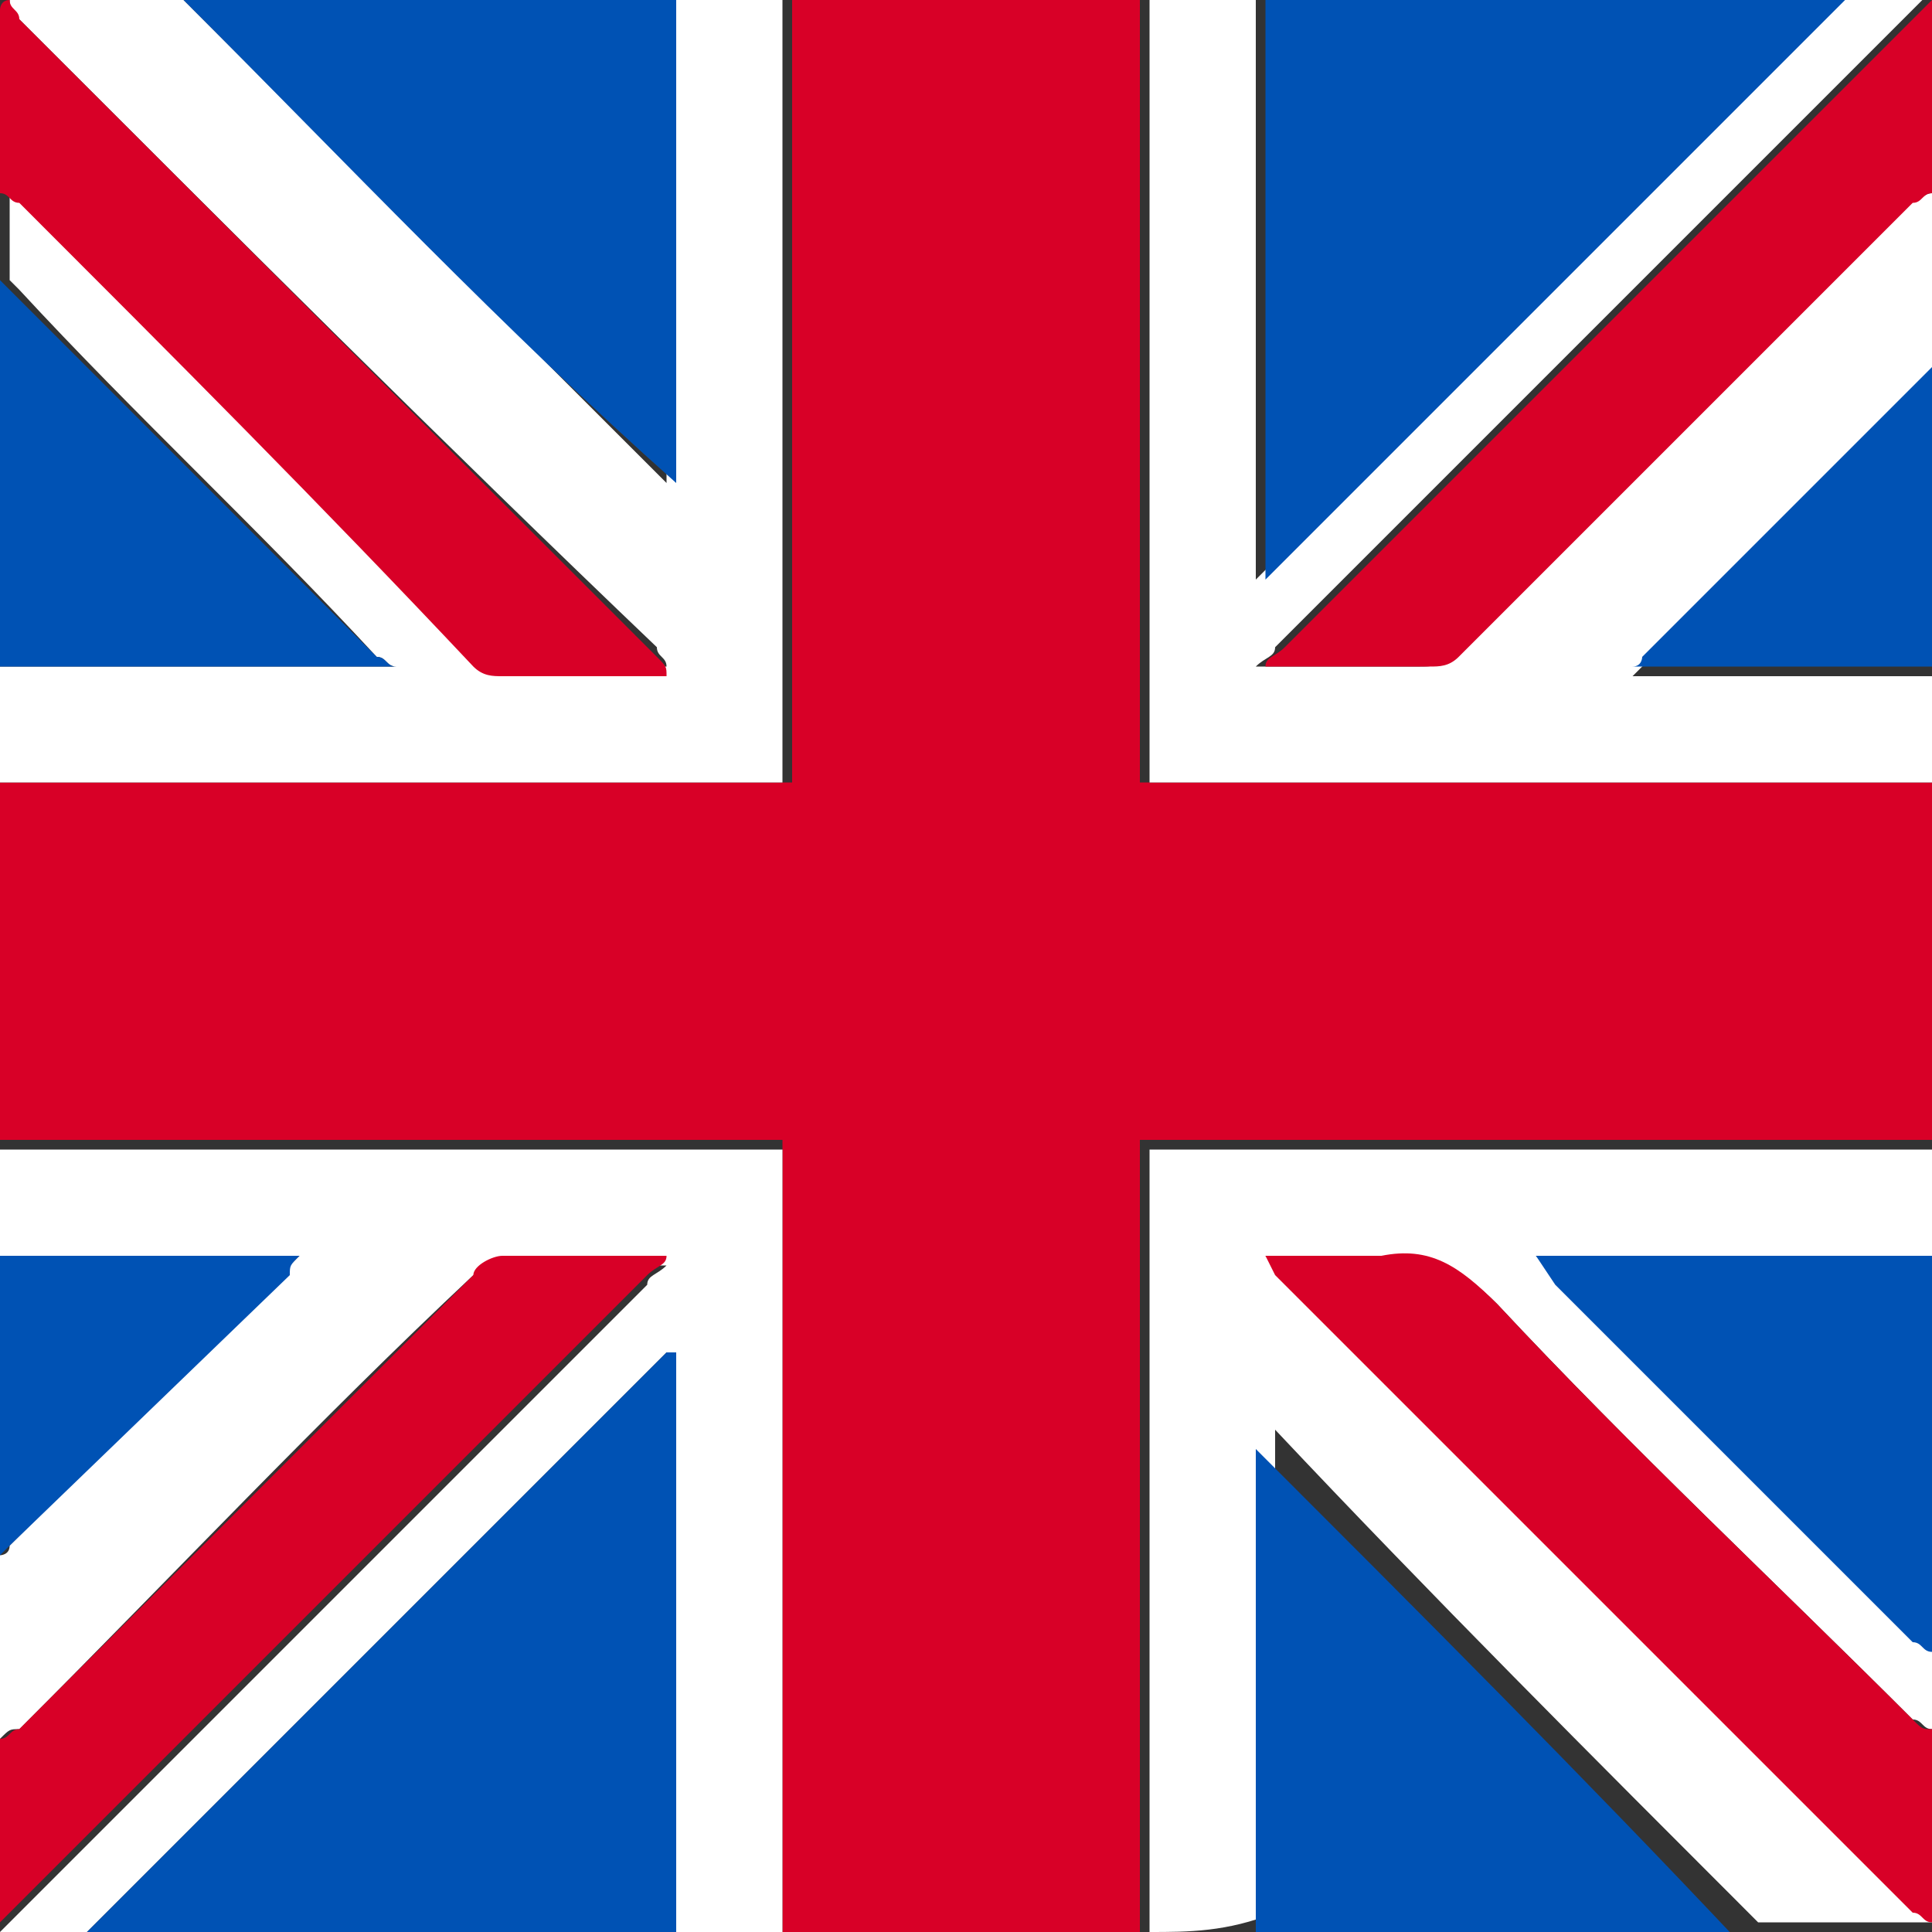
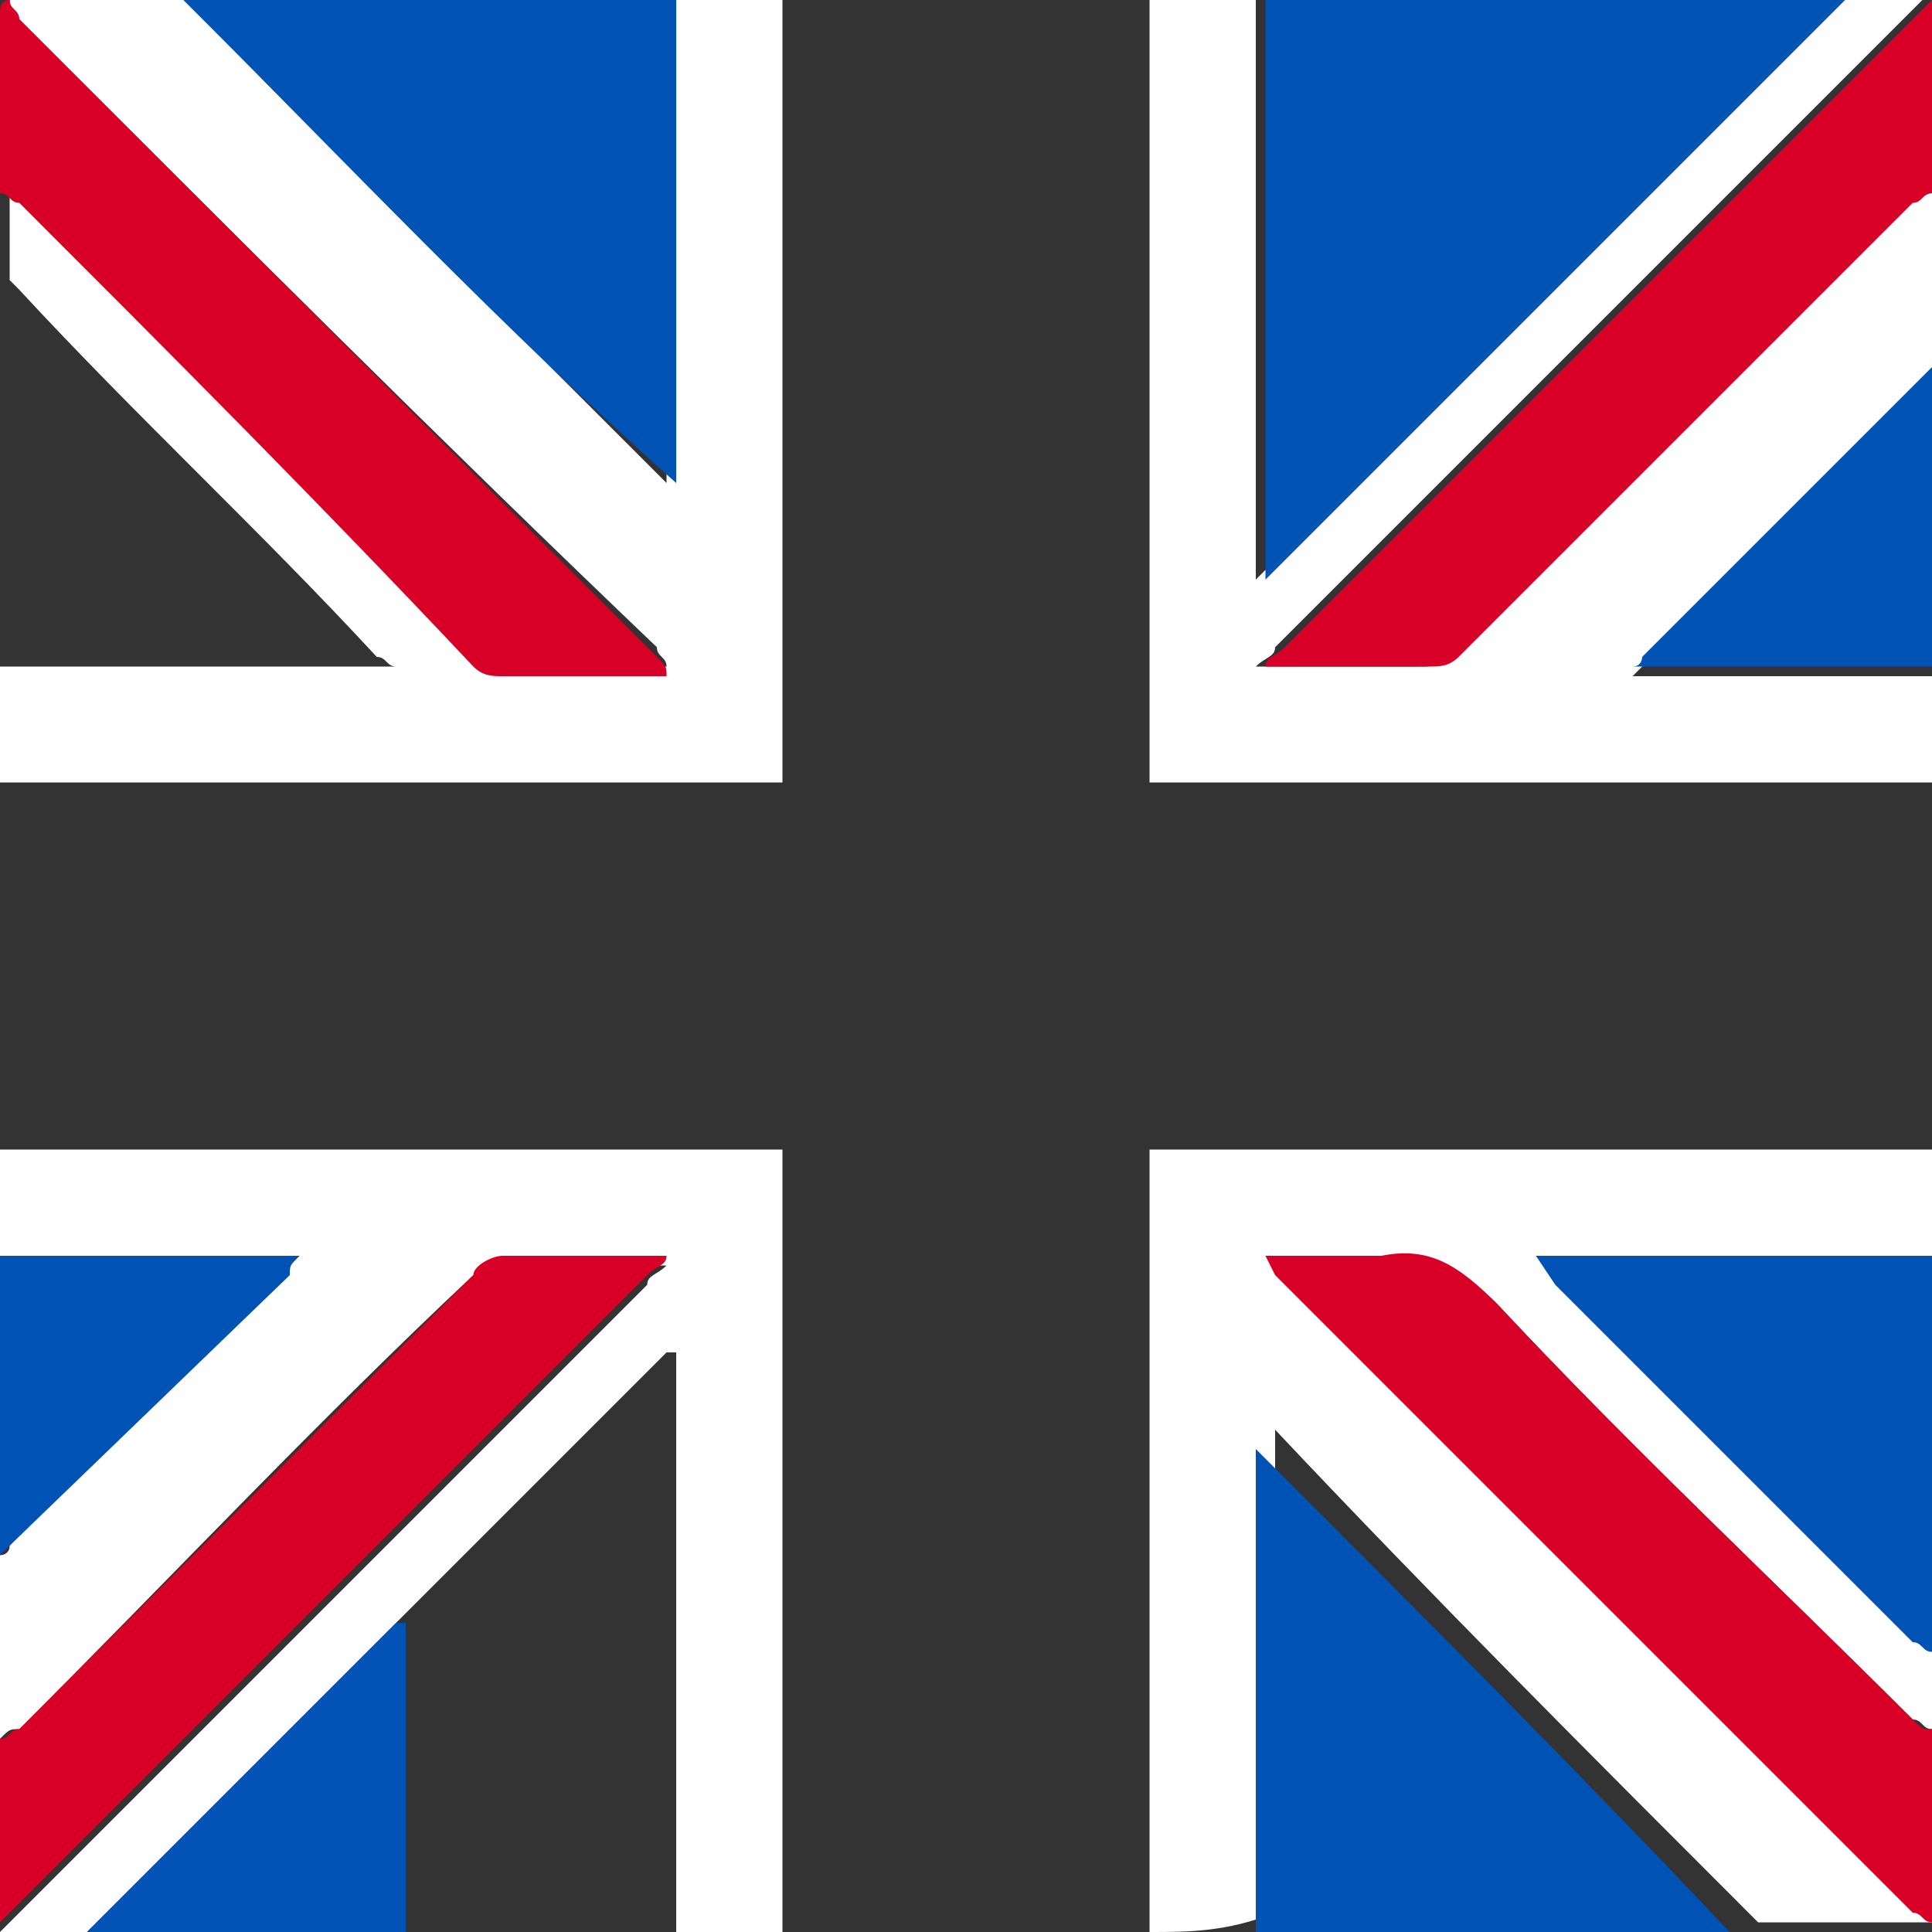
<svg xmlns="http://www.w3.org/2000/svg" version="1.1" id="Livello_1" x="0px" y="0px" viewBox="0 0 20 20" style="enable-background:new 0 0 20 20;" xml:space="preserve">
  <rect x="0" y="0" width="20" height="20" fill="#333333" stroke="none" />
  <style type="text/css"> .st0{fill:#D80027;} .st1{fill:#FFFFFF;} .st2{fill:#0052B4;} </style>
  <g id="Livello_2_00000156558272171457901200000008487611192556436363_">
    <g id="Livello_1-2">
-       <path class="st0" d="M8.1,0h3.7v7.9c0,0.1,0,0.1,0,0.2H20v3.7H12c-0.1,0-0.1,0-0.2,0V20H8.1V12c0-0.1,0-0.1,0-0.2H0V8.1H8 c0.1,0,0.1,0,0.2,0V0z" />
      <path class="st1" d="M11.9,20v-8.1c0.1,0,0.1,0,0.2,0H20V13h-4.1c0.1,0.1,0.1,0.1,0.2,0.2l3.7,3.7c0,0.1,0.1,0.1,0.2,0.1v0.9 c-0.1,0-0.1-0.1-0.2-0.1c-1.4-1.4-2.9-2.8-4.3-4.3c-0.4-0.4-0.7-0.5-1.2-0.5c-0.4,0-0.8,0-1.2,0c0.1,0.1,0.1,0.1,0.2,0.2l6.6,6.6 c0,0,0.1,0.1,0.2,0.1c0,0-0.1,0-0.1,0h-1.8c-1.7-1.7-3.4-3.4-5-5.1v5C12.7,20,12.3,20,11.9,20z" />
      <path class="st1" d="M8.1,0v8.1c-0.1,0-0.1,0-0.2,0H0V6.9h4.1C4,6.9,4,6.8,3.9,6.8C2.7,5.5,1.4,4.3,0.2,3c0,0-0.1-0.1-0.1-0.1V2 c0.1,0,0.1,0.1,0.2,0.1l4.7,4.7C4.9,6.9,5.1,7,5.2,6.9h1.7c0-0.1-0.1-0.1-0.1-0.2C4.6,4.6,2.4,2.4,0.2,0.2C0.1,0.1,0.1,0.1,0.1,0 h1.8l5,5V0H8.1z" />
      <path class="st1" d="M20,8.1h-8.1c0-0.1,0-0.1,0-0.2V0H13v6c0.3-0.3,0.6-0.6,0.8-0.8c1.8-1.7,3.5-3.5,5.2-5.2h0.8c0,0,0.1,0,0.1,0 c0,0-0.1,0.1-0.1,0.1l-6.6,6.6c0,0.1-0.1,0.1-0.2,0.2h1.7c0.1,0,0.2,0,0.3-0.1l4.7-4.7C19.9,2.1,19.9,2,20,2v1.9 c0,0-0.1,0-0.1,0.1c-1,1-1.9,1.9-2.9,2.9c0,0-0.1,0.1-0.1,0.1h0.3c0.9,0,1.9,0,2.8,0C20,7.3,20,7.7,20,8.1z" />
      <path class="st1" d="M0,11.9h8.1c0,0.1,0,0.1,0,0.2V20H7v-6c0,0,0,0-0.1,0c0,0-0.1,0.1-0.1,0.1l-3.1,3.1L0.9,20H0.1 c0,0-0.1,0-0.1,0c0,0,0.1-0.1,0.1-0.1l6.6-6.6c0-0.1,0.1-0.1,0.2-0.2H5.2c-0.1,0-0.2,0-0.3,0.1c-1.6,1.5-3.1,3.1-4.7,4.7 C0.1,17.9,0.1,17.9,0,18v-1.9c0,0,0.1,0,0.1-0.1L3,13.1c0,0,0.1-0.1,0.1-0.1H2.8C1.9,13,1,13,0,13C0,12.6,0,12.2,0,11.9z" />
      <path class="st2" d="M19.1,0c-1.7,1.7-3.5,3.5-5.2,5.2c-0.3,0.3-0.5,0.5-0.8,0.8V0C15,0,17.1,0,19.1,0z" />
-       <path class="st2" d="M0.9,20l2.8-2.8l3.1-3.1c0,0,0.1-0.1,0.1-0.1c0,0,0,0,0.1,0v6H0.9z" />
+       <path class="st2" d="M0.9,20l3.1-3.1c0,0,0.1-0.1,0.1-0.1c0,0,0,0,0.1,0v6H0.9z" />
      <path class="st2" d="M7,0v5C5.2,3.4,3.6,1.7,1.9,0H7z" />
      <path class="st2" d="M13,20v-5c1.7,1.7,3.4,3.4,5,5.1C16.4,20,14.7,20,13,20z" />
      <path class="st0" d="M0.1,0c0,0.1,0.1,0.1,0.1,0.2c2.2,2.2,4.4,4.4,6.6,6.6c0.1,0.1,0.1,0.1,0.1,0.2H5.2c-0.1,0-0.2,0-0.3-0.1 C3.3,5.2,1.8,3.7,0.2,2.1C0.1,2.1,0.1,2,0,2V0.1C0,0.1,0,0,0.1,0z" />
      <path class="st0" d="M20,2c-0.1,0-0.1,0.1-0.2,0.1l-4.7,4.7c-0.1,0.1-0.2,0.1-0.3,0.1h-1.7c0-0.1,0.1-0.1,0.2-0.2l6.6-6.6 c0,0,0.1-0.1,0.1-0.1V2z" />
      <path class="st0" d="M0,18c0.1,0,0.1-0.1,0.2-0.1l4.7-4.7C4.9,13.1,5.1,13,5.2,13h1.7c0,0.1-0.1,0.1-0.2,0.2l-6.6,6.6 c0,0-0.1,0.1-0.1,0.1L0,18z" />
      <path class="st0" d="M20,19.9c-0.1,0-0.1-0.1-0.2-0.1l-6.6-6.6L13.1,13c0.4,0,0.8,0,1.2,0c0.5-0.1,0.8,0.1,1.2,0.5 c1.4,1.5,2.9,2.9,4.3,4.3c0.1,0.1,0.1,0.1,0.2,0.1V19.9z" />
-       <path class="st2" d="M0,2.9c0,0,0.1,0.1,0.1,0.1l3.8,3.8C4,6.8,4,6.9,4.1,6.9H0V2.9z" />
      <path class="st2" d="M20,17.1c-0.1,0-0.1-0.1-0.2-0.1l-3.7-3.7L15.9,13H20L20,17.1z" />
      <path class="st2" d="M20,6.9c-0.9,0-1.9,0-2.8,0h-0.3C17,6.9,17,6.8,17,6.8c1-1,1.9-1.9,2.9-2.9c0,0,0.1-0.1,0.1-0.1 C20,4.9,20,5.9,20,6.9z" />
      <path class="st2" d="M0,13c0.9,0,1.9,0,2.8,0h0.3C3,13.1,3,13.1,3,13.2L0.1,16c0,0-0.1,0.1-0.1,0.1C0,15.1,0,14.1,0,13z" />
    </g>
  </g>
</svg>